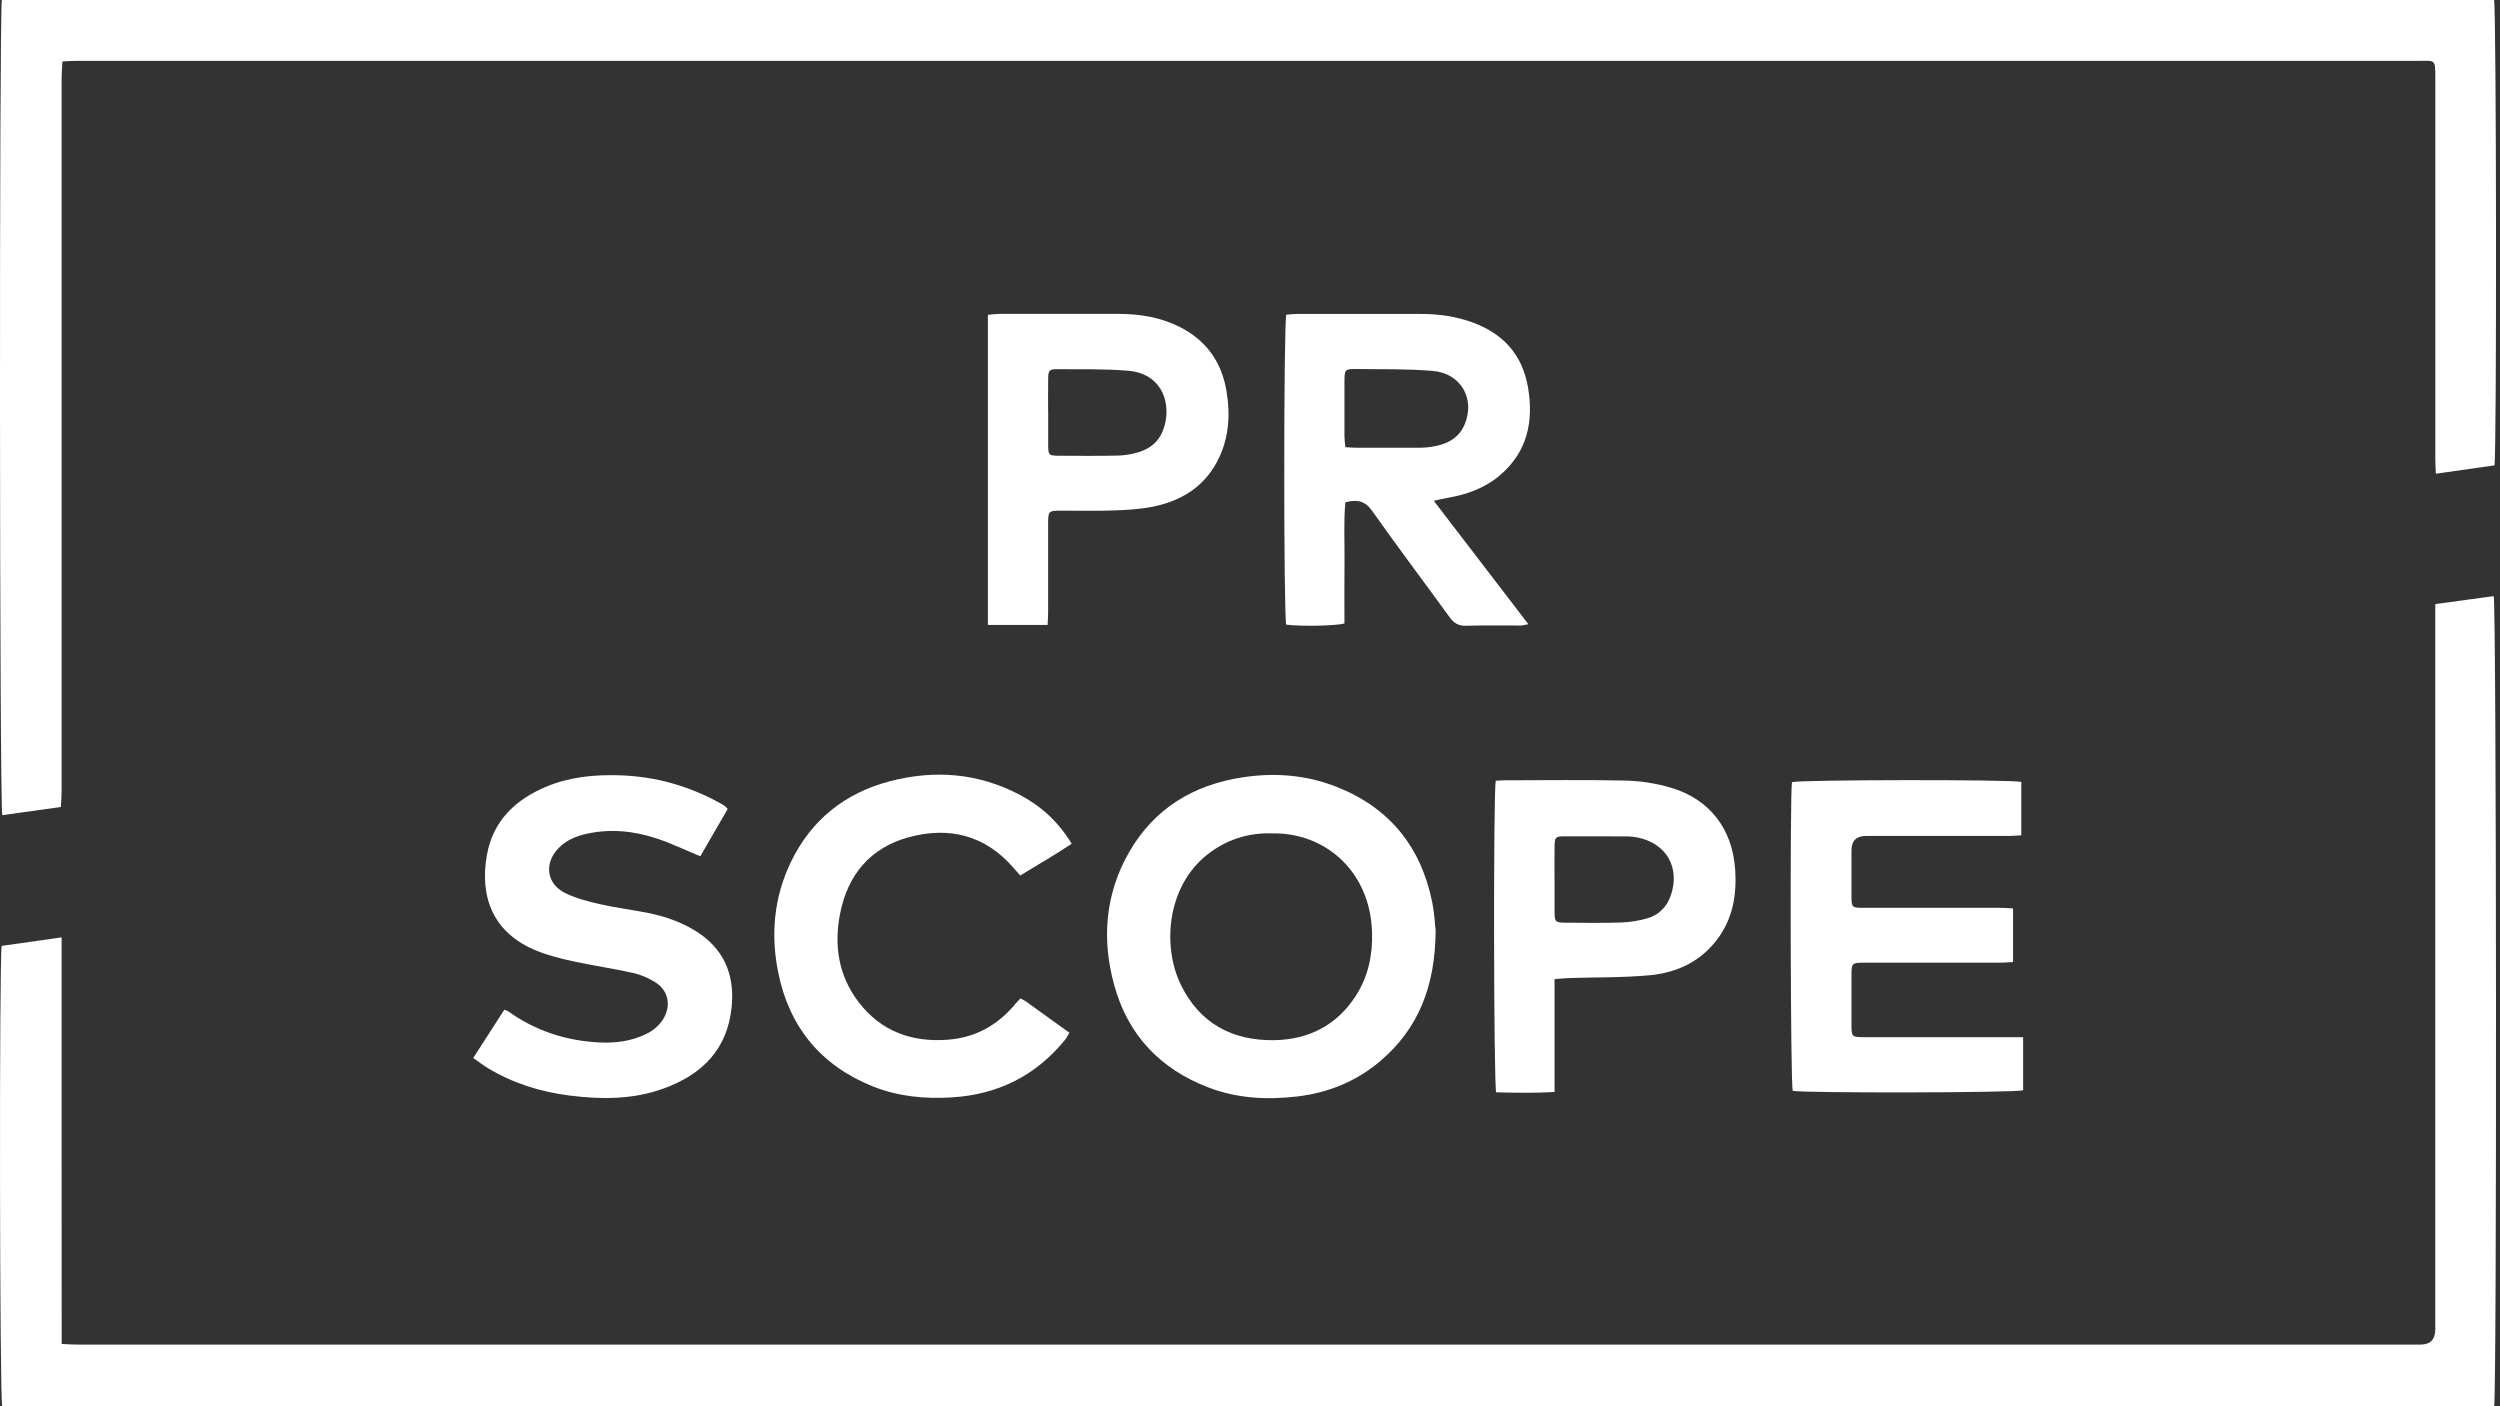
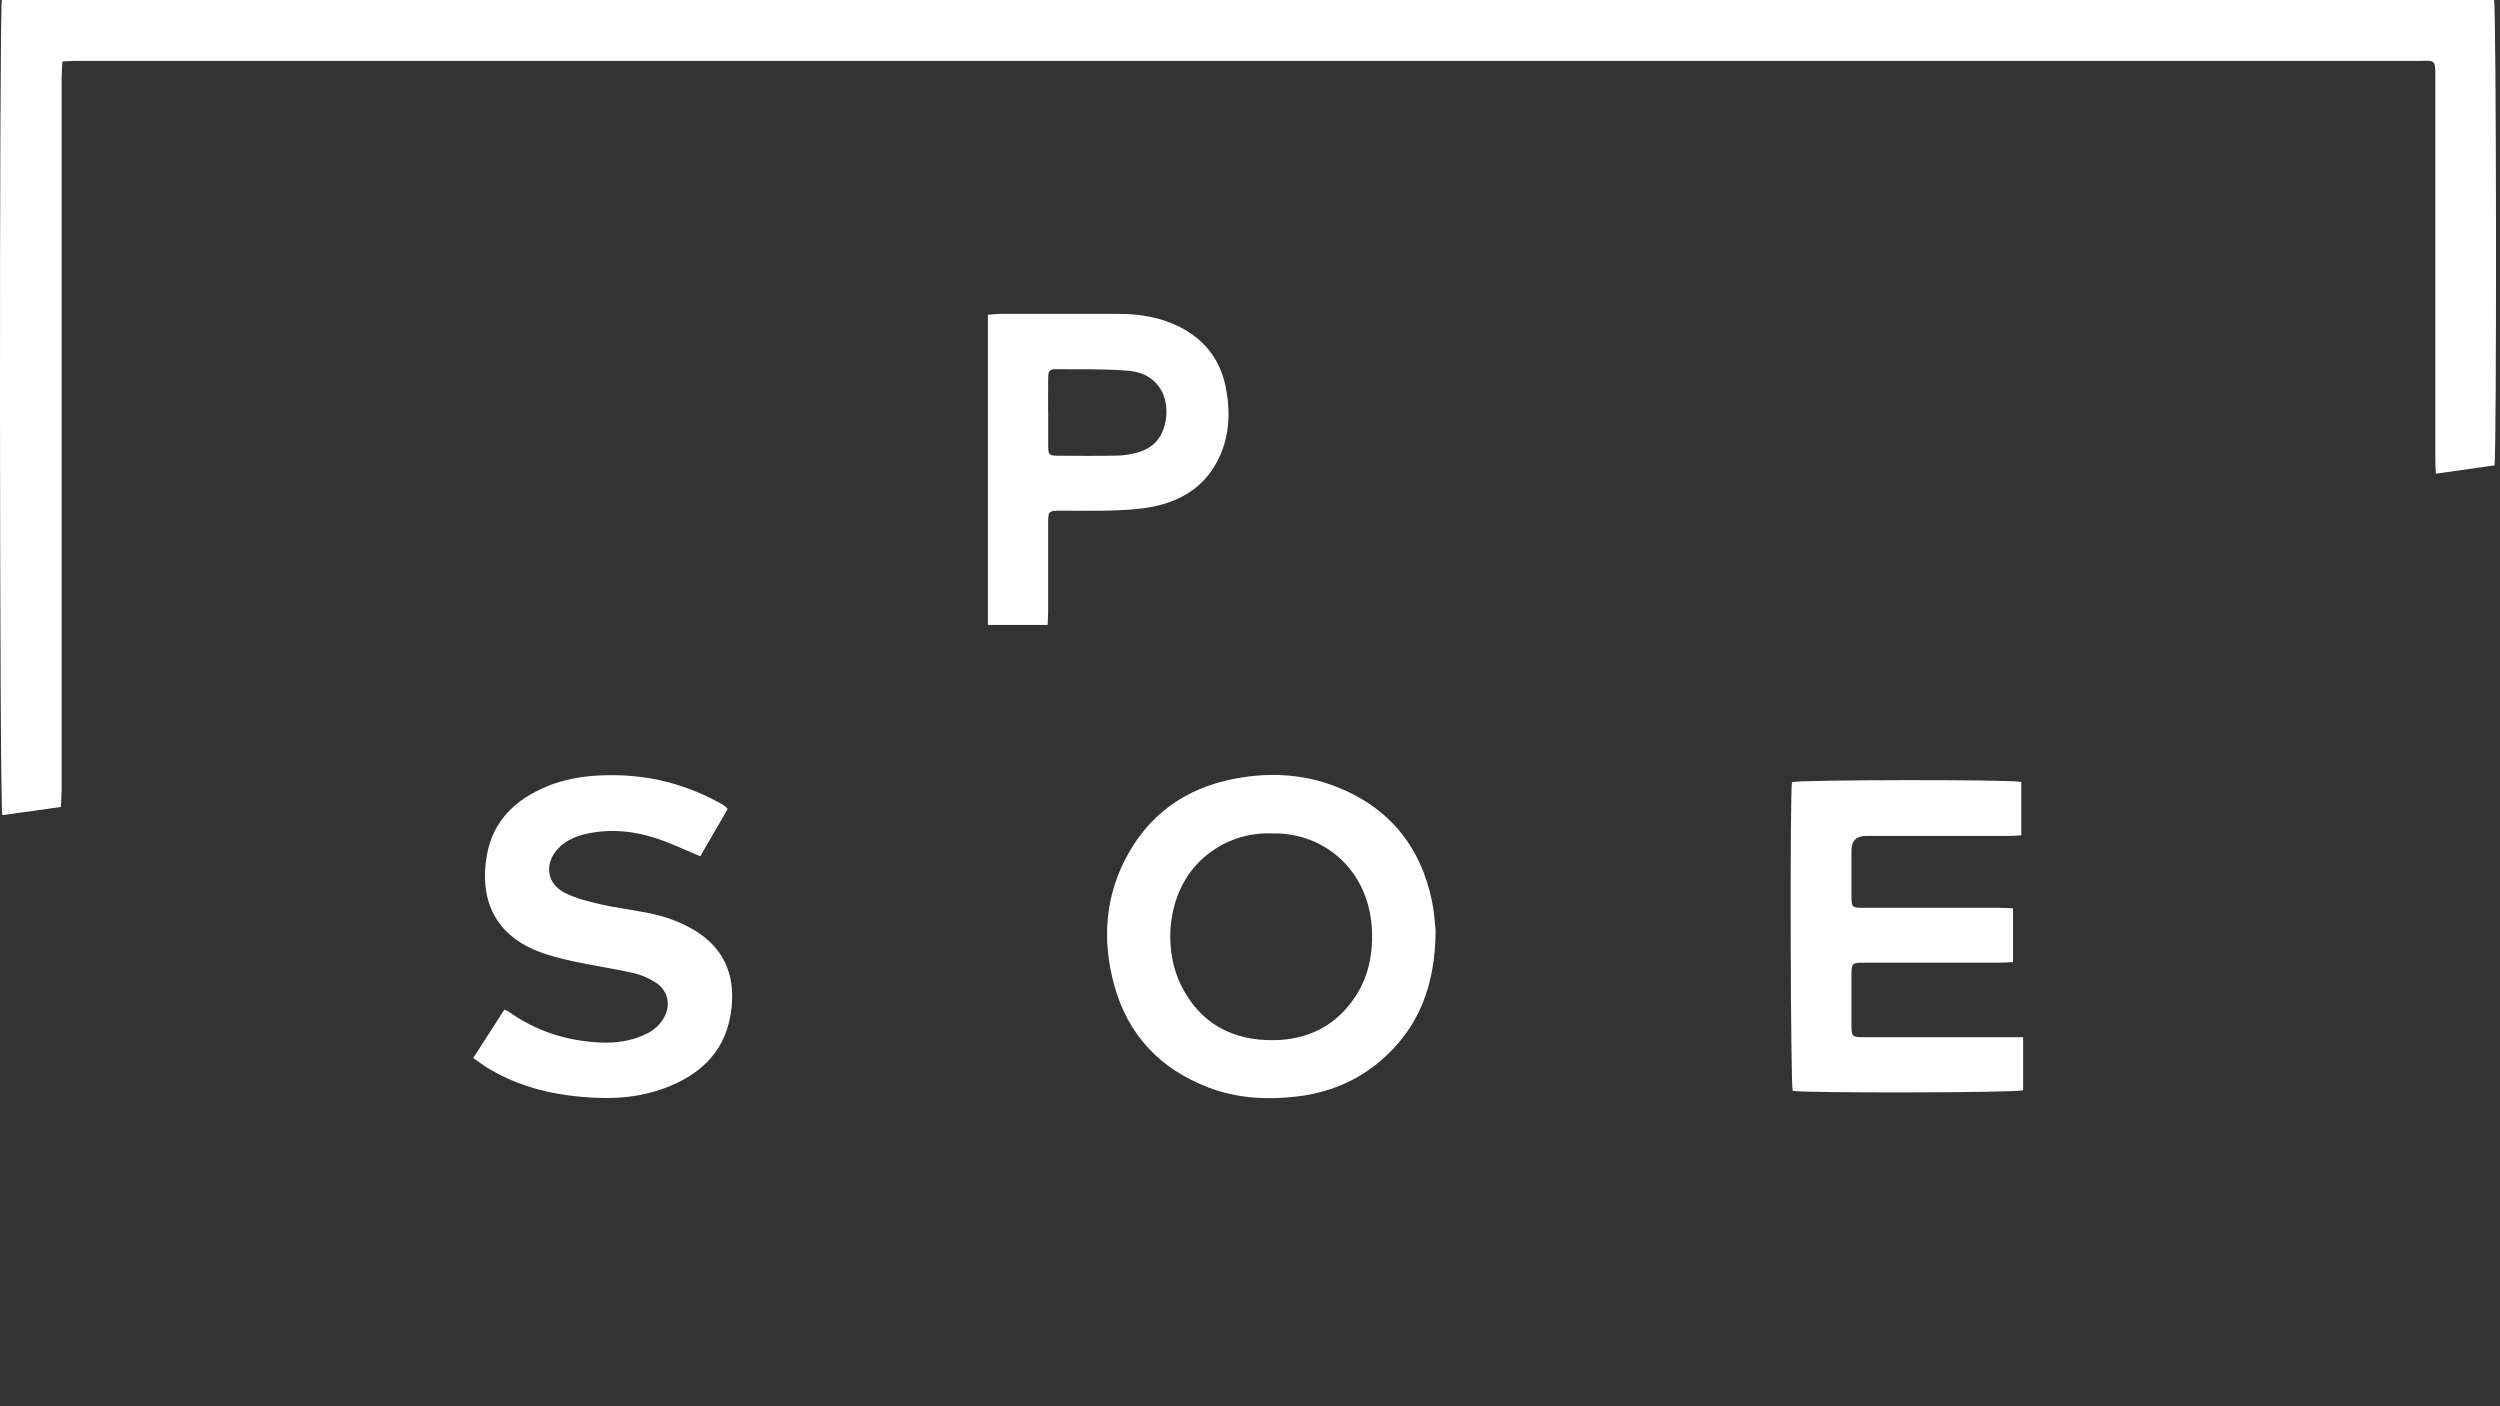
<svg xmlns="http://www.w3.org/2000/svg" width="128" height="72" viewBox="0 0 128 72" fill="none">
  <rect x="0" y="0" width="128" height="72" fill="#333333" stroke="none" />
  <path d="M3.197 3.146C3.182 3.46 3.155 3.724 3.155 3.989C3.155 9.487 3.155 14.984 3.155 20.482C3.155 27.164 3.155 33.848 3.155 40.53C3.155 40.778 3.13 41.023 3.116 41.317C2.089 41.46 1.1 41.599 0.118 41.737C-0.028 41.292 -0.043 0.549 0.096 0H127.696C127.815 0.438 127.837 23.207 127.716 23.828C126.749 23.964 125.763 24.105 124.716 24.253C124.704 23.964 124.689 23.736 124.689 23.509C124.689 16.987 124.689 10.466 124.689 3.944C124.689 3.015 124.662 3.116 123.871 3.116C83.889 3.116 43.91 3.116 3.929 3.116C3.702 3.116 3.474 3.133 3.2 3.146H3.197Z" fill="white" />
-   <path d="M124.687 30.93C125.743 30.786 126.715 30.653 127.677 30.521C127.82 30.967 127.842 71.381 127.699 71.999H0.113C-0.02 71.549 -0.043 49.042 0.086 48.429C1.073 48.288 2.079 48.147 3.155 47.993C3.155 51.513 3.155 54.975 3.155 58.434C3.155 61.877 3.153 65.322 3.158 68.811C3.472 68.826 3.702 68.843 3.929 68.843C14.877 68.843 25.825 68.843 36.773 68.843C65.824 68.843 94.874 68.843 123.925 68.843C124.431 68.843 124.685 68.585 124.687 68.067C124.687 55.959 124.687 43.851 124.687 31.743V30.927V30.93Z" fill="white" />
  <path d="M73.505 47.655C73.483 50.477 72.637 52.651 70.676 54.322C69.452 55.366 68.005 55.95 66.427 56.138C64.884 56.321 63.341 56.244 61.862 55.675C59.382 54.721 57.737 52.977 57.04 50.41C56.404 48.066 56.585 45.773 57.806 43.639C59.087 41.403 61.088 40.189 63.611 39.801C65.24 39.549 66.843 39.67 68.381 40.266C71.109 41.324 72.746 43.325 73.327 46.181C73.443 46.758 73.471 47.353 73.505 47.658V47.655ZM65.119 42.667C63.868 42.637 62.75 43.001 61.771 43.79C59.743 45.425 59.498 48.459 60.465 50.432C61.429 52.401 63.099 53.286 65.228 53.257C66.979 53.232 68.431 52.51 69.41 50.999C70.055 50 70.288 48.889 70.248 47.712C70.144 44.574 67.81 42.608 65.119 42.67V42.667Z" fill="white" />
-   <path d="M65.854 31.984C65.72 31.489 65.72 16.622 65.859 16.112C66.017 16.1 66.19 16.075 66.366 16.075C68.505 16.073 70.641 16.07 72.781 16.075C73.666 16.075 74.534 16.199 75.372 16.5C76.958 17.074 77.949 18.157 78.234 19.837C78.528 21.573 78.206 23.131 76.804 24.328C76.033 24.988 75.108 25.319 74.118 25.49C73.916 25.524 73.715 25.576 73.409 25.641C75.053 27.787 76.634 29.845 78.253 31.959C78.085 31.989 77.974 32.026 77.865 32.026C76.93 32.031 75.996 32.011 75.063 32.038C74.675 32.051 74.44 31.905 74.22 31.601C72.902 29.783 71.549 27.993 70.256 26.16C69.882 25.633 69.472 25.562 68.883 25.717C68.787 26.754 68.851 27.792 68.839 28.828C68.826 29.867 68.836 30.903 68.836 31.92C68.388 32.048 66.613 32.078 65.854 31.982V31.984ZM68.881 22.896C69.108 22.908 69.301 22.925 69.494 22.925C70.412 22.928 71.326 22.93 72.244 22.925C72.568 22.925 72.894 22.933 73.213 22.888C73.975 22.784 74.648 22.515 74.982 21.748C75.548 20.442 74.811 19.114 73.362 18.991C72.058 18.88 70.743 18.912 69.432 18.894C68.863 18.887 68.839 18.922 68.836 19.518C68.831 20.452 68.834 21.385 68.836 22.32C68.836 22.495 68.861 22.671 68.881 22.893V22.896Z" fill="white" />
  <path d="M103.584 53.108V55.823C103.144 55.954 92.315 55.971 91.786 55.85C91.674 55.464 91.64 40.7 91.749 40.045C92.139 39.921 102.946 39.902 103.49 40.035V42.768C103.285 42.778 103.08 42.8 102.872 42.8C100.429 42.8 97.983 42.8 95.54 42.8C95.045 42.8 94.797 43.047 94.795 43.539C94.795 44.331 94.79 45.12 94.795 45.911C94.8 46.453 94.827 46.48 95.386 46.48C97.723 46.482 100.058 46.48 102.395 46.48C102.605 46.48 102.818 46.497 103.068 46.51V49.257C102.83 49.269 102.622 49.289 102.412 49.289C100.167 49.289 97.919 49.289 95.673 49.289C95.602 49.289 95.53 49.289 95.458 49.289C94.81 49.294 94.798 49.304 94.795 49.957C94.795 50.8 94.79 51.646 94.795 52.489C94.798 53.073 94.825 53.103 95.401 53.103C97.899 53.103 100.397 53.103 102.894 53.103C103.105 53.103 103.315 53.103 103.582 53.103L103.584 53.108Z" fill="white" />
  <path d="M37.253 41.425C36.783 42.236 36.311 43.055 35.856 43.841C35.074 43.52 34.365 43.176 33.62 42.929C32.446 42.54 31.234 42.419 30.007 42.696C29.473 42.817 28.981 43.028 28.593 43.428C27.851 44.195 27.974 45.246 28.927 45.718C29.48 45.993 30.101 46.153 30.709 46.292C31.531 46.48 32.371 46.579 33.2 46.747C34.031 46.915 34.827 47.19 35.559 47.63C37.043 48.528 37.627 49.868 37.461 51.554C37.248 53.723 35.952 55.012 33.991 55.727C32.413 56.303 30.784 56.298 29.149 56.09C27.655 55.9 26.238 55.457 24.945 54.666C24.717 54.527 24.505 54.361 24.23 54.169C24.767 53.333 25.286 52.526 25.82 51.698C25.907 51.735 25.976 51.747 26.031 51.787C27.43 52.789 29.003 53.293 30.709 53.375C31.523 53.414 32.324 53.308 33.071 52.947C33.435 52.771 33.739 52.524 33.954 52.178C34.375 51.5 34.229 50.714 33.553 50.293C33.207 50.078 32.814 49.905 32.418 49.816C31.402 49.589 30.371 49.44 29.354 49.22C28.726 49.084 28.091 48.926 27.495 48.686C25.232 47.778 24.542 45.911 24.933 43.757C25.252 42.009 26.401 40.93 27.989 40.27C29.191 39.771 30.457 39.654 31.743 39.696C33.573 39.756 35.285 40.243 36.882 41.128C36.961 41.173 37.038 41.217 37.112 41.269C37.154 41.299 37.186 41.343 37.253 41.415V41.425Z" fill="white" />
-   <path d="M76.584 39.976C76.75 39.966 76.893 39.951 77.034 39.951C79.102 39.951 81.167 39.919 83.234 39.966C83.998 39.983 84.78 40.107 85.514 40.32C87.527 40.901 88.707 42.434 88.843 44.544C88.924 45.792 88.727 46.984 87.975 48.023C87.119 49.205 85.892 49.796 84.488 49.93C83.115 50.061 81.725 50.031 80.346 50.076C80.118 50.083 79.891 50.108 79.594 50.13V55.91C78.543 55.971 77.568 55.949 76.604 55.927C76.475 55.489 76.456 40.569 76.582 39.976H76.584ZM79.594 45.021C79.594 45.577 79.589 46.134 79.594 46.69C79.601 47.2 79.638 47.239 80.153 47.242C81.105 47.247 82.057 47.264 83.009 47.232C83.452 47.217 83.904 47.143 84.33 47.022C84.913 46.856 85.326 46.458 85.534 45.879C86.046 44.437 85.329 43.173 83.83 42.877C83.672 42.845 83.509 42.827 83.348 42.825C82.252 42.82 81.157 42.815 80.061 42.82C79.653 42.82 79.604 42.877 79.594 43.295C79.584 43.868 79.591 44.445 79.591 45.018L79.594 45.021Z" fill="white" />
  <path d="M50.58 31.992V16.118C50.795 16.101 50.986 16.074 51.174 16.071C53.204 16.069 55.234 16.069 57.265 16.071C58.375 16.071 59.449 16.249 60.445 16.761C61.763 17.444 62.537 18.527 62.79 19.988C63.01 21.262 62.923 22.501 62.305 23.656C61.612 24.949 60.46 25.644 59.065 25.934C58.385 26.075 57.678 26.112 56.98 26.136C56.103 26.169 55.22 26.141 54.339 26.146C53.681 26.146 53.667 26.164 53.664 26.804C53.664 28.33 53.664 29.856 53.664 31.382C53.664 31.575 53.647 31.767 53.637 31.995H50.58V31.992ZM53.667 21.084C53.667 21.658 53.662 22.234 53.667 22.808C53.672 23.295 53.706 23.332 54.191 23.334C55.197 23.339 56.204 23.347 57.211 23.327C57.529 23.322 57.858 23.27 58.168 23.189C58.704 23.048 59.169 22.776 59.439 22.266C60.057 21.101 59.75 19.148 57.762 18.982C56.548 18.881 55.321 18.913 54.099 18.903C53.731 18.9 53.674 18.974 53.667 19.36C53.657 19.934 53.664 20.51 53.664 21.084H53.667Z" fill="white" />
-   <path d="M52.252 51.121C52.358 51.181 52.457 51.222 52.541 51.284C53.271 51.806 53.996 52.33 54.755 52.877C54.666 53.02 54.606 53.147 54.52 53.25C53.029 55.08 51.09 56.04 48.743 56.186C47.348 56.272 45.978 56.144 44.667 55.615C42.026 54.546 40.421 52.593 39.852 49.828C39.452 47.884 39.615 45.962 40.488 44.147C41.534 41.973 43.268 40.596 45.58 39.995C47.848 39.406 50.073 39.577 52.18 40.678C53.283 41.254 54.181 42.062 54.871 43.2C54.013 43.769 53.138 44.278 52.235 44.825C52.104 44.676 51.987 44.545 51.874 44.412C50.429 42.76 48.597 42.31 46.547 42.861C44.559 43.398 43.396 44.79 43.008 46.801C42.694 48.423 42.936 49.961 43.955 51.299C45.11 52.815 46.705 53.382 48.562 53.231C49.952 53.117 51.095 52.481 51.985 51.401C52.064 51.307 52.153 51.22 52.25 51.119L52.252 51.121Z" fill="white" />
</svg>